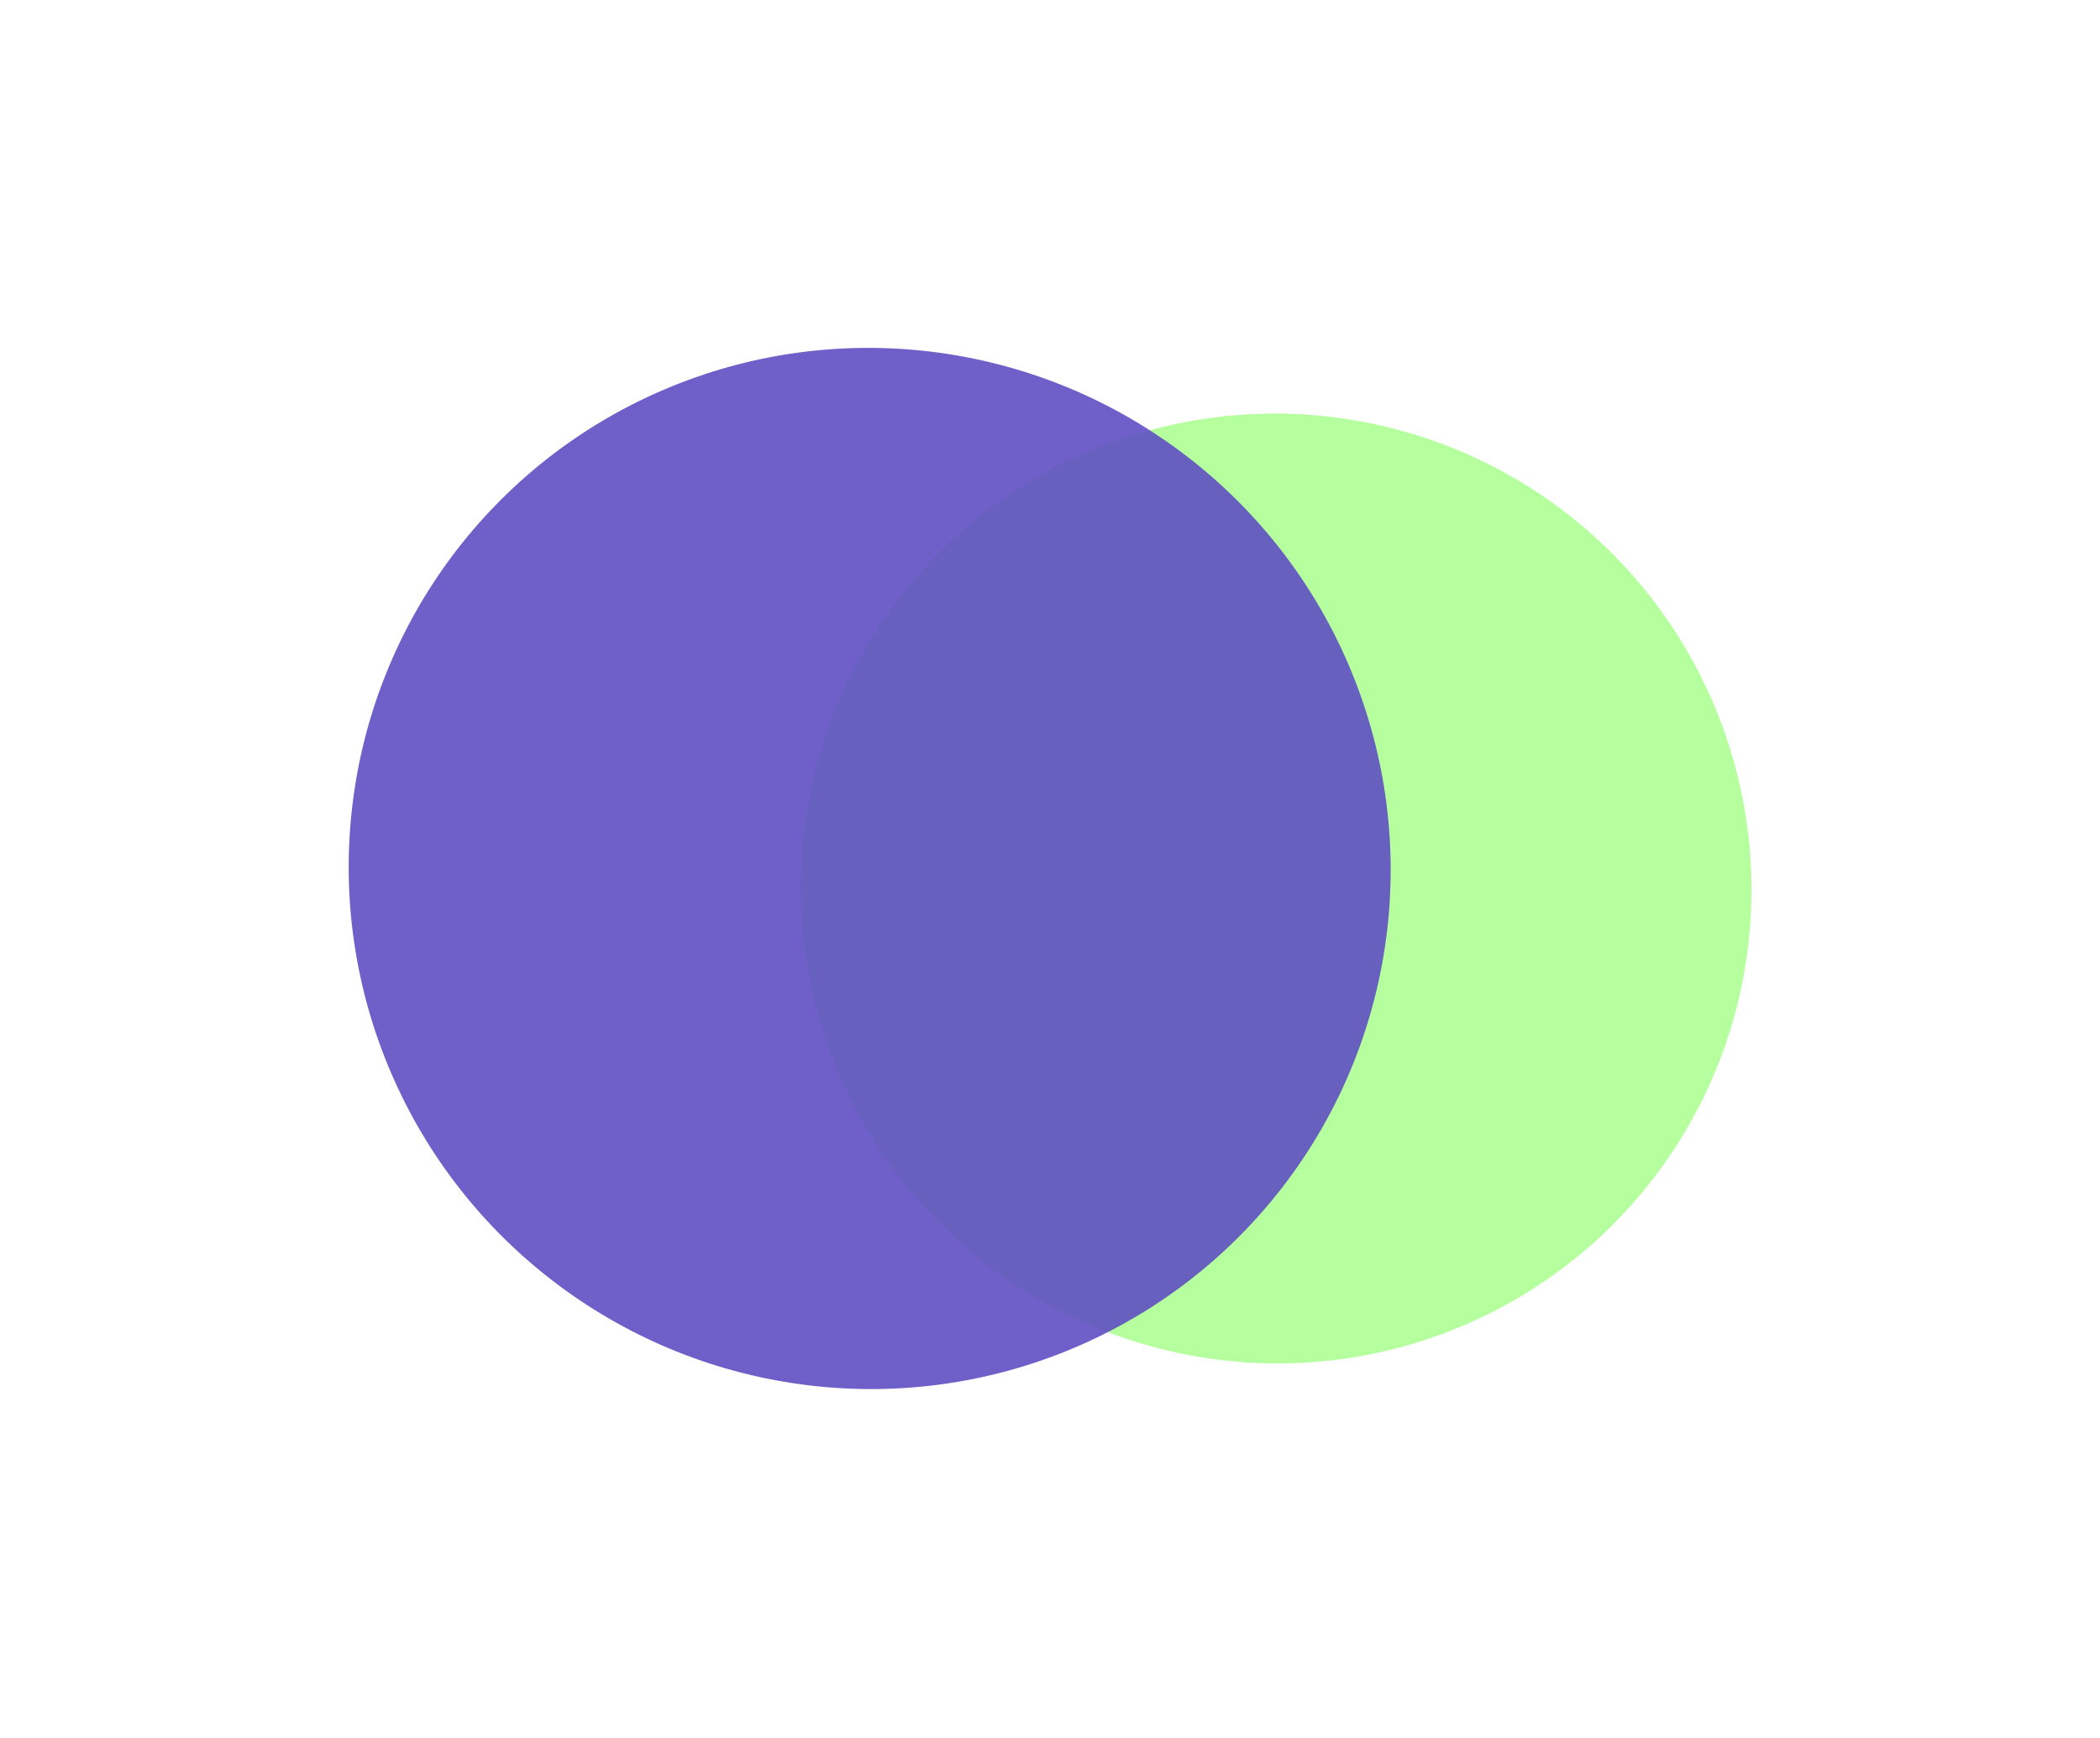
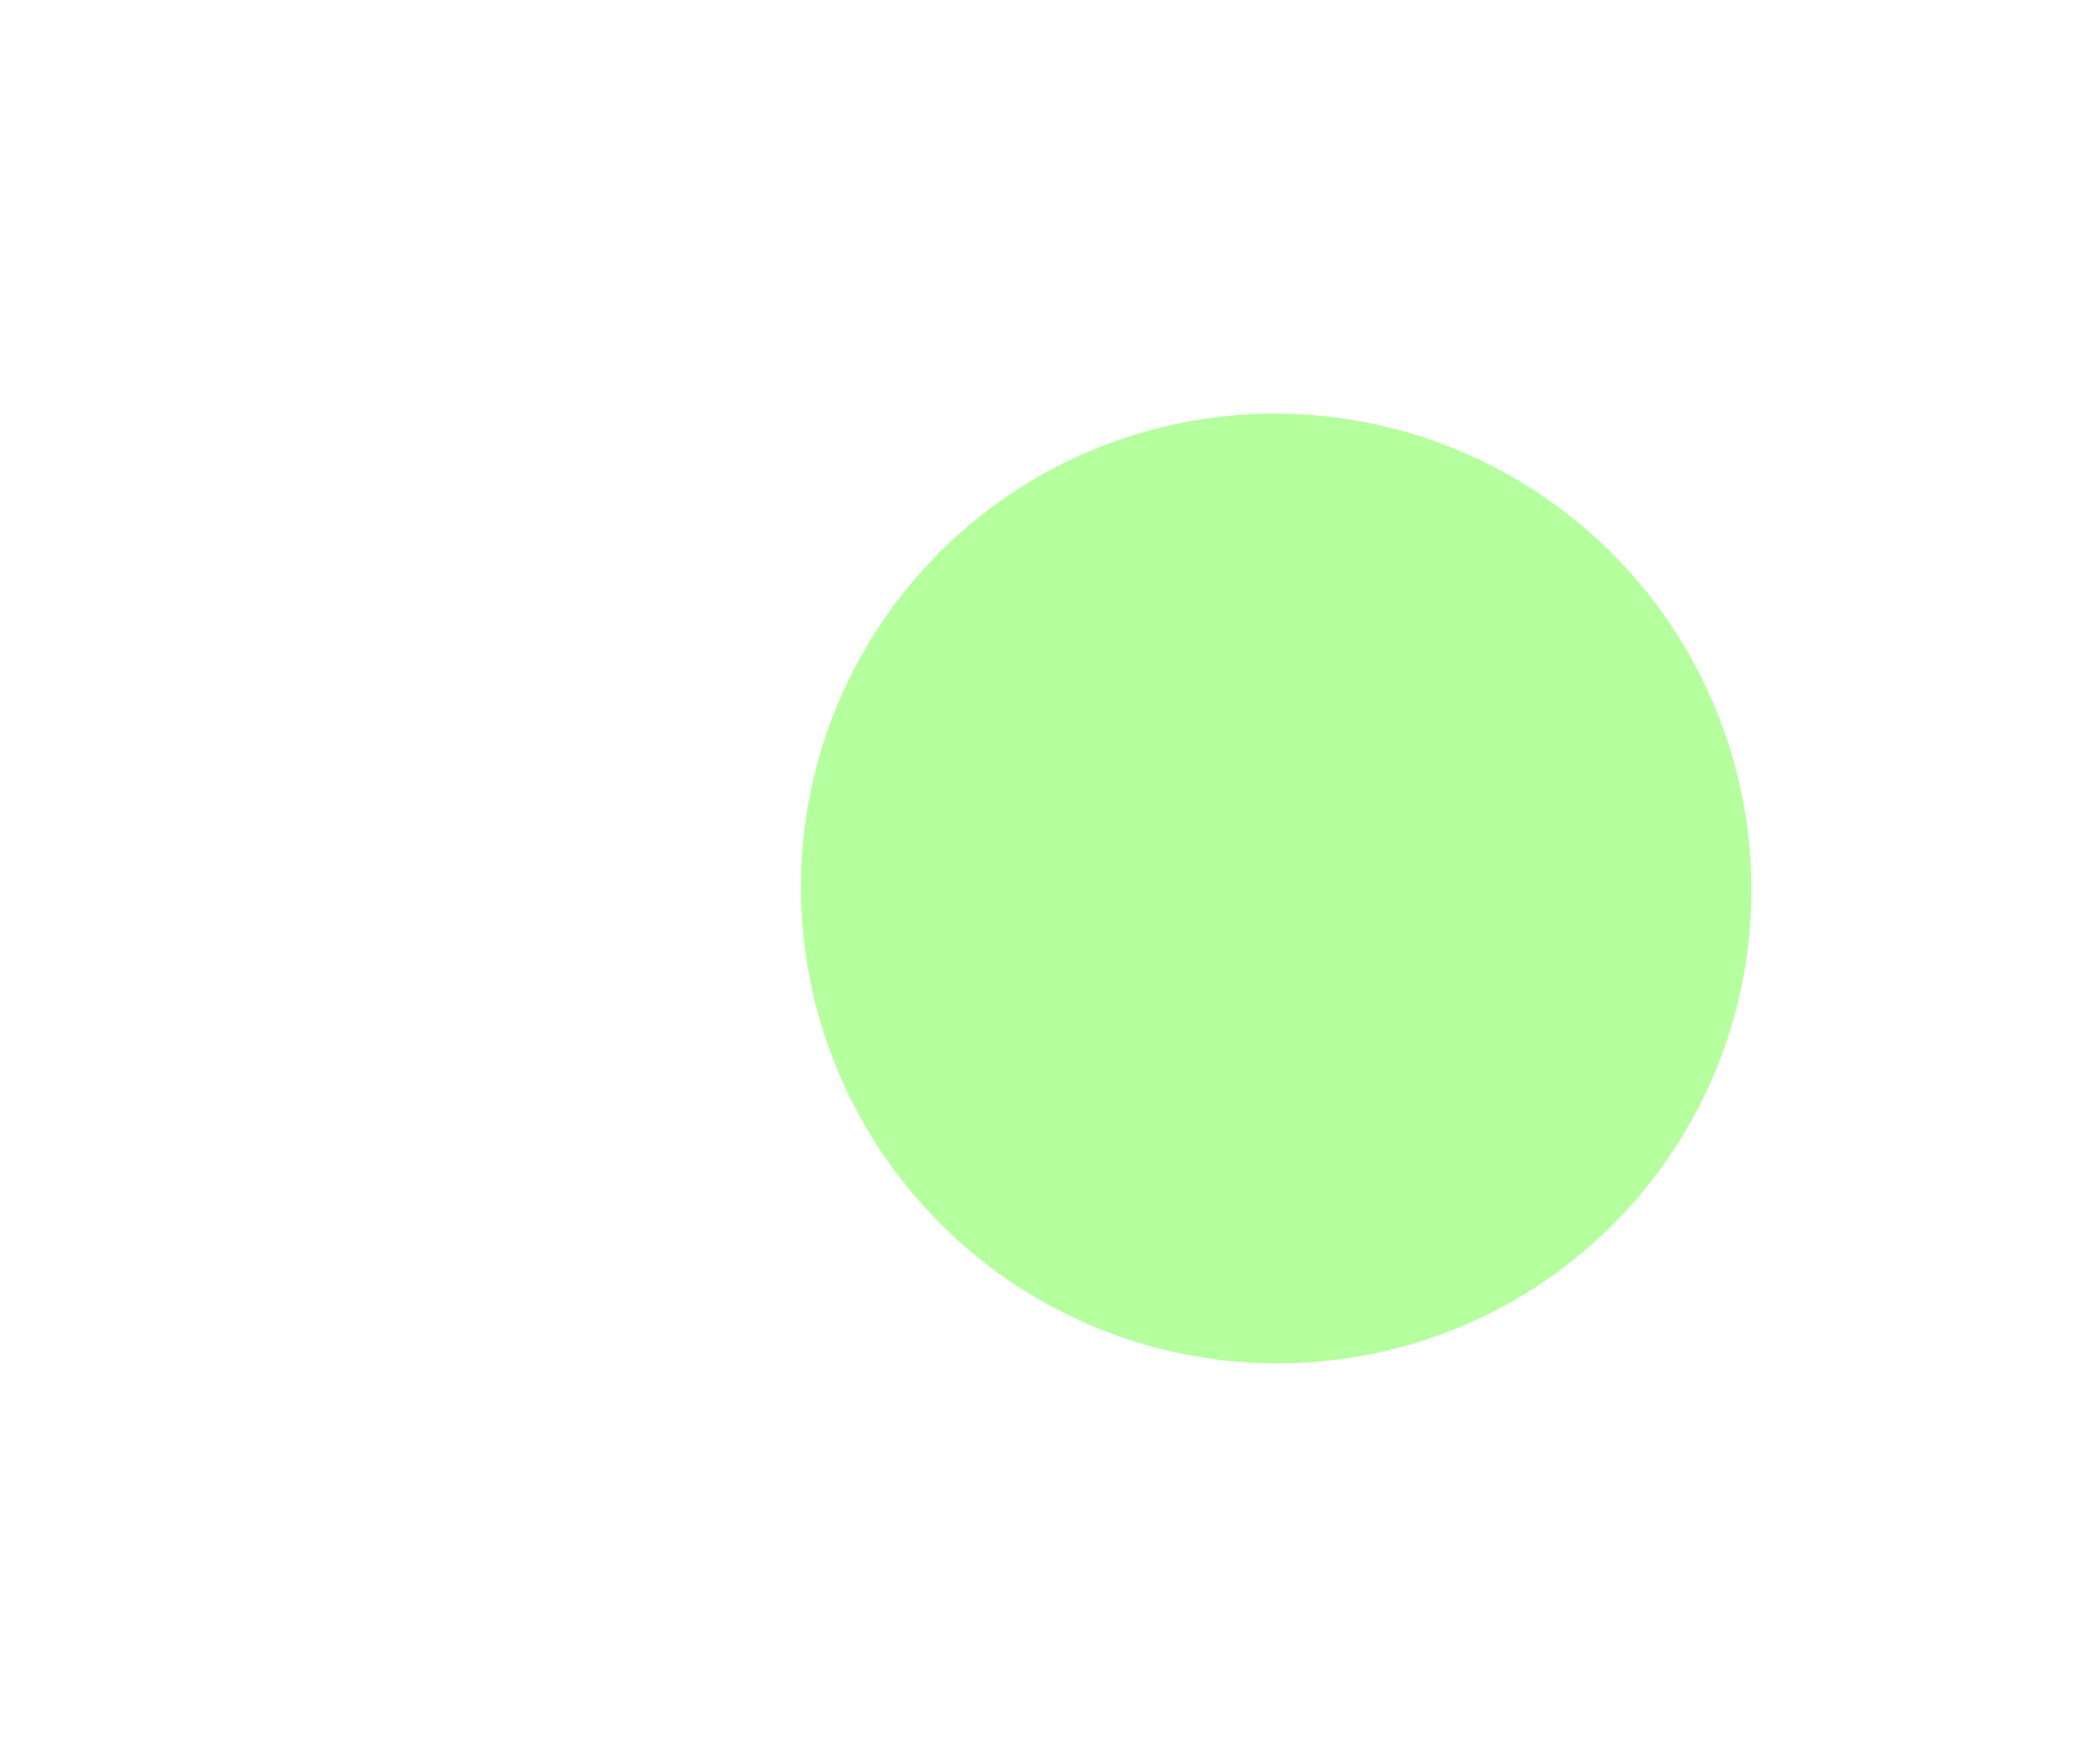
<svg xmlns="http://www.w3.org/2000/svg" width="939" height="777" viewBox="0 0 939 777" fill="none">
  <g filter="url(#filter0_f_324_495)">
    <ellipse rx="212.108" ry="212.694" transform="matrix(-0.599 0.801 0.801 0.599 570.636 397.277)" fill="#B5FF9F" />
  </g>
  <g opacity="0.9" filter="url(#filter1_f_324_495)">
-     <ellipse rx="232.498" ry="233.14" transform="matrix(-0.599 0.801 0.801 0.599 388.873 388.325)" fill="#5E4FC2" />
-   </g>
+     </g>
  <defs>
    <filter id="filter0_f_324_495" x="203.149" y="29.955" width="734.975" height="734.644" filterUnits="userSpaceOnUse" color-interpolation-filters="sRGB">
      <feFlood flood-opacity="0" result="BackgroundImageFix" />
      <feBlend mode="normal" in="SourceGraphic" in2="BackgroundImageFix" result="shape" />
      <feGaussianBlur stdDeviation="77.495" result="effect1_foregroundBlur_324_495" />
    </filter>
    <filter id="filter1_f_324_495" x="0.958" y="0.592" width="775.829" height="775.466" filterUnits="userSpaceOnUse" color-interpolation-filters="sRGB">
      <feFlood flood-opacity="0" result="BackgroundImageFix" />
      <feBlend mode="normal" in="SourceGraphic" in2="BackgroundImageFix" result="shape" />
      <feGaussianBlur stdDeviation="77.495" result="effect1_foregroundBlur_324_495" />
    </filter>
  </defs>
</svg>